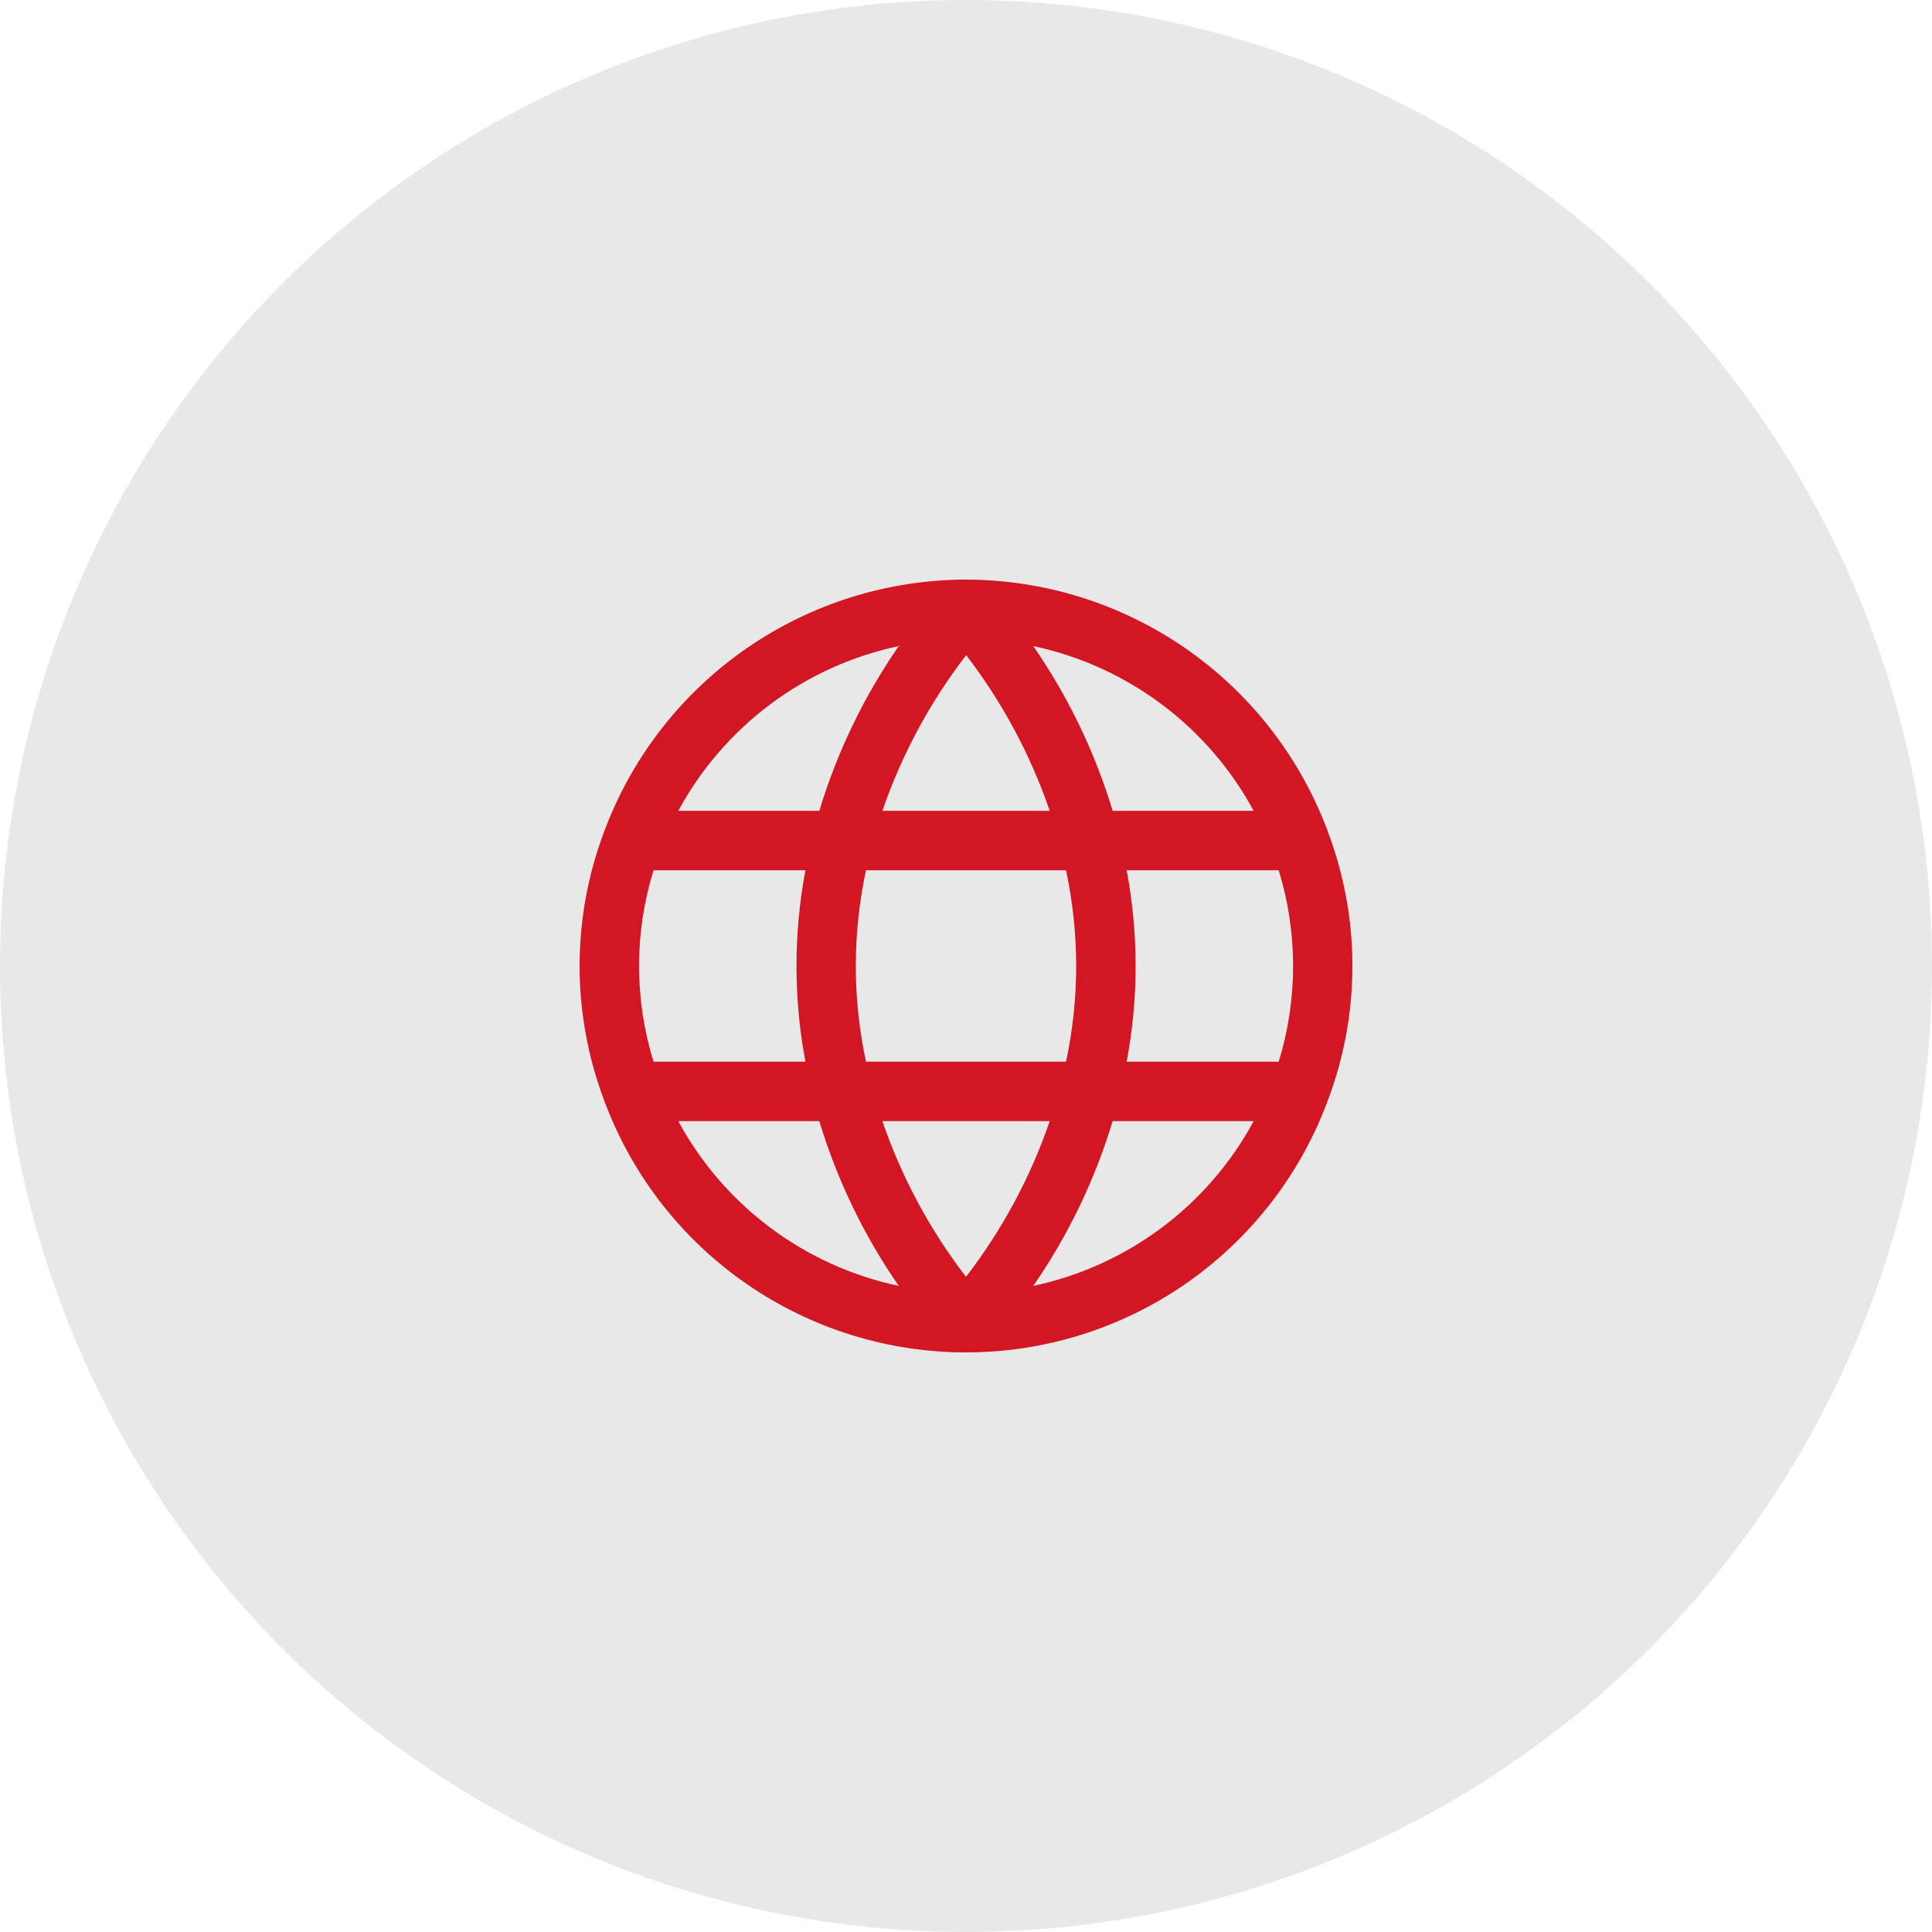
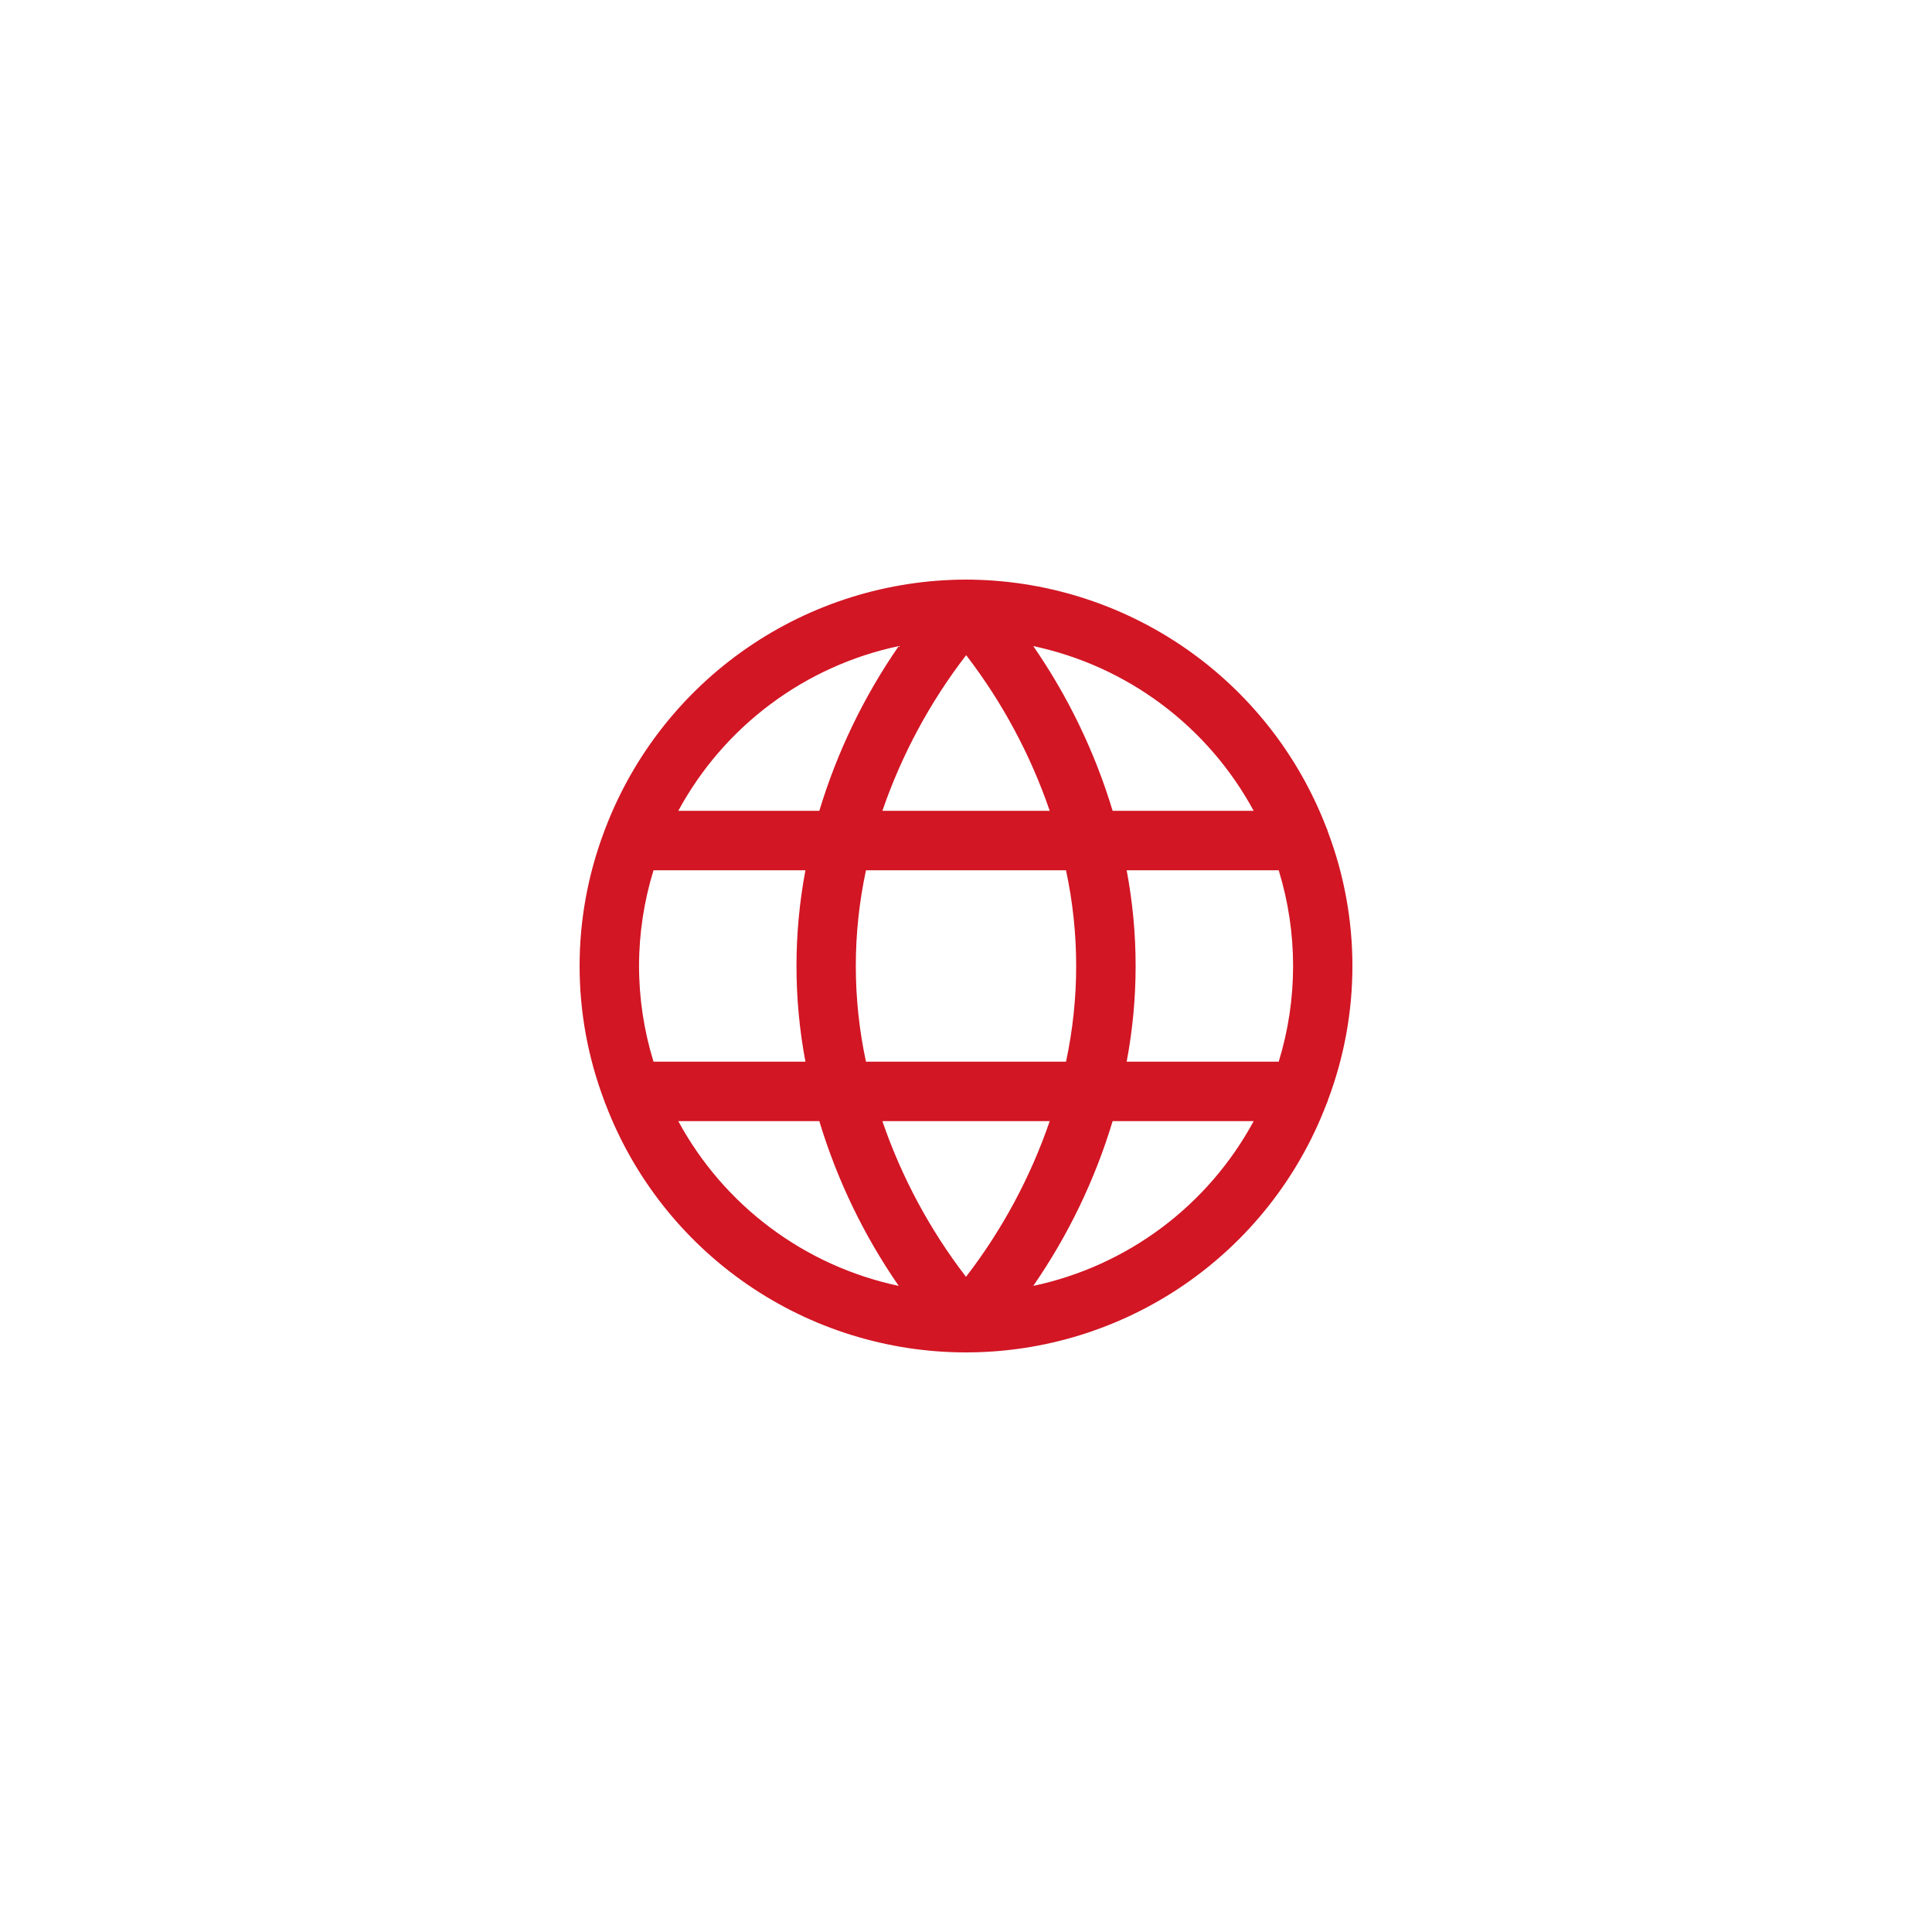
<svg xmlns="http://www.w3.org/2000/svg" width="90" height="90" viewBox="0 0 90 90" fill="none">
-   <circle cx="45" cy="45" r="45" fill="#E8E8E8" />
  <path d="M61.866 51.231C63.379 47.215 63.379 42.785 61.866 38.769C61.844 38.688 61.815 38.608 61.778 38.532C60.471 35.142 58.169 32.227 55.175 30.168C52.18 28.11 48.633 27.006 45 27H44.992C41.355 27.008 37.807 28.116 34.812 30.178C31.817 32.24 29.517 35.16 28.213 38.554C28.186 38.613 28.164 38.673 28.146 38.734C26.618 42.772 26.618 47.228 28.146 51.265C28.164 51.327 28.186 51.387 28.213 51.445C29.511 54.843 31.81 57.766 34.806 59.829C37.801 61.892 41.352 62.998 44.989 63C48.626 63.002 52.178 61.901 55.176 59.841C58.174 57.781 60.476 54.861 61.778 51.465C61.815 51.389 61.844 51.311 61.866 51.231ZM40.341 49.458C39.709 46.52 39.709 43.48 40.341 40.541H49.659C50.29 43.48 50.29 46.52 49.659 49.458H40.341ZM48.9 52.227C48.003 54.841 46.685 57.291 45 59.48C43.316 57.29 42.001 54.84 41.105 52.227H48.9ZM29.769 45C29.77 43.488 29.998 41.986 30.444 40.541H37.52C36.965 43.488 36.965 46.512 37.52 49.458H30.444C29.998 48.014 29.77 46.511 29.769 45ZM41.105 37.772C42.003 35.159 43.321 32.709 45.007 30.52C46.69 32.71 48.005 35.159 48.9 37.772H41.105ZM52.49 40.541H59.567C60.461 43.447 60.461 46.553 59.567 49.458H52.484C53.041 46.512 53.041 43.488 52.484 40.541H52.49ZM58.408 37.772H51.831C51.006 35.037 49.758 32.447 48.133 30.097C50.298 30.557 52.338 31.481 54.111 32.806C55.884 34.131 57.348 35.826 58.401 37.772H58.408ZM41.867 30.097C40.241 32.447 38.993 35.037 38.167 37.772H31.597C32.651 35.825 34.114 34.131 35.888 32.806C37.661 31.48 39.701 30.556 41.867 30.097ZM31.597 52.227H38.167C38.993 54.963 40.241 57.552 41.867 59.902C39.701 59.443 37.661 58.519 35.888 57.194C34.114 55.869 32.651 54.174 31.597 52.227ZM48.133 59.902C49.758 57.552 51.006 54.963 51.831 52.227H58.401C57.348 54.174 55.884 55.869 54.111 57.194C52.338 58.519 50.298 59.443 48.133 59.902Z" fill="#D21624" />
</svg>